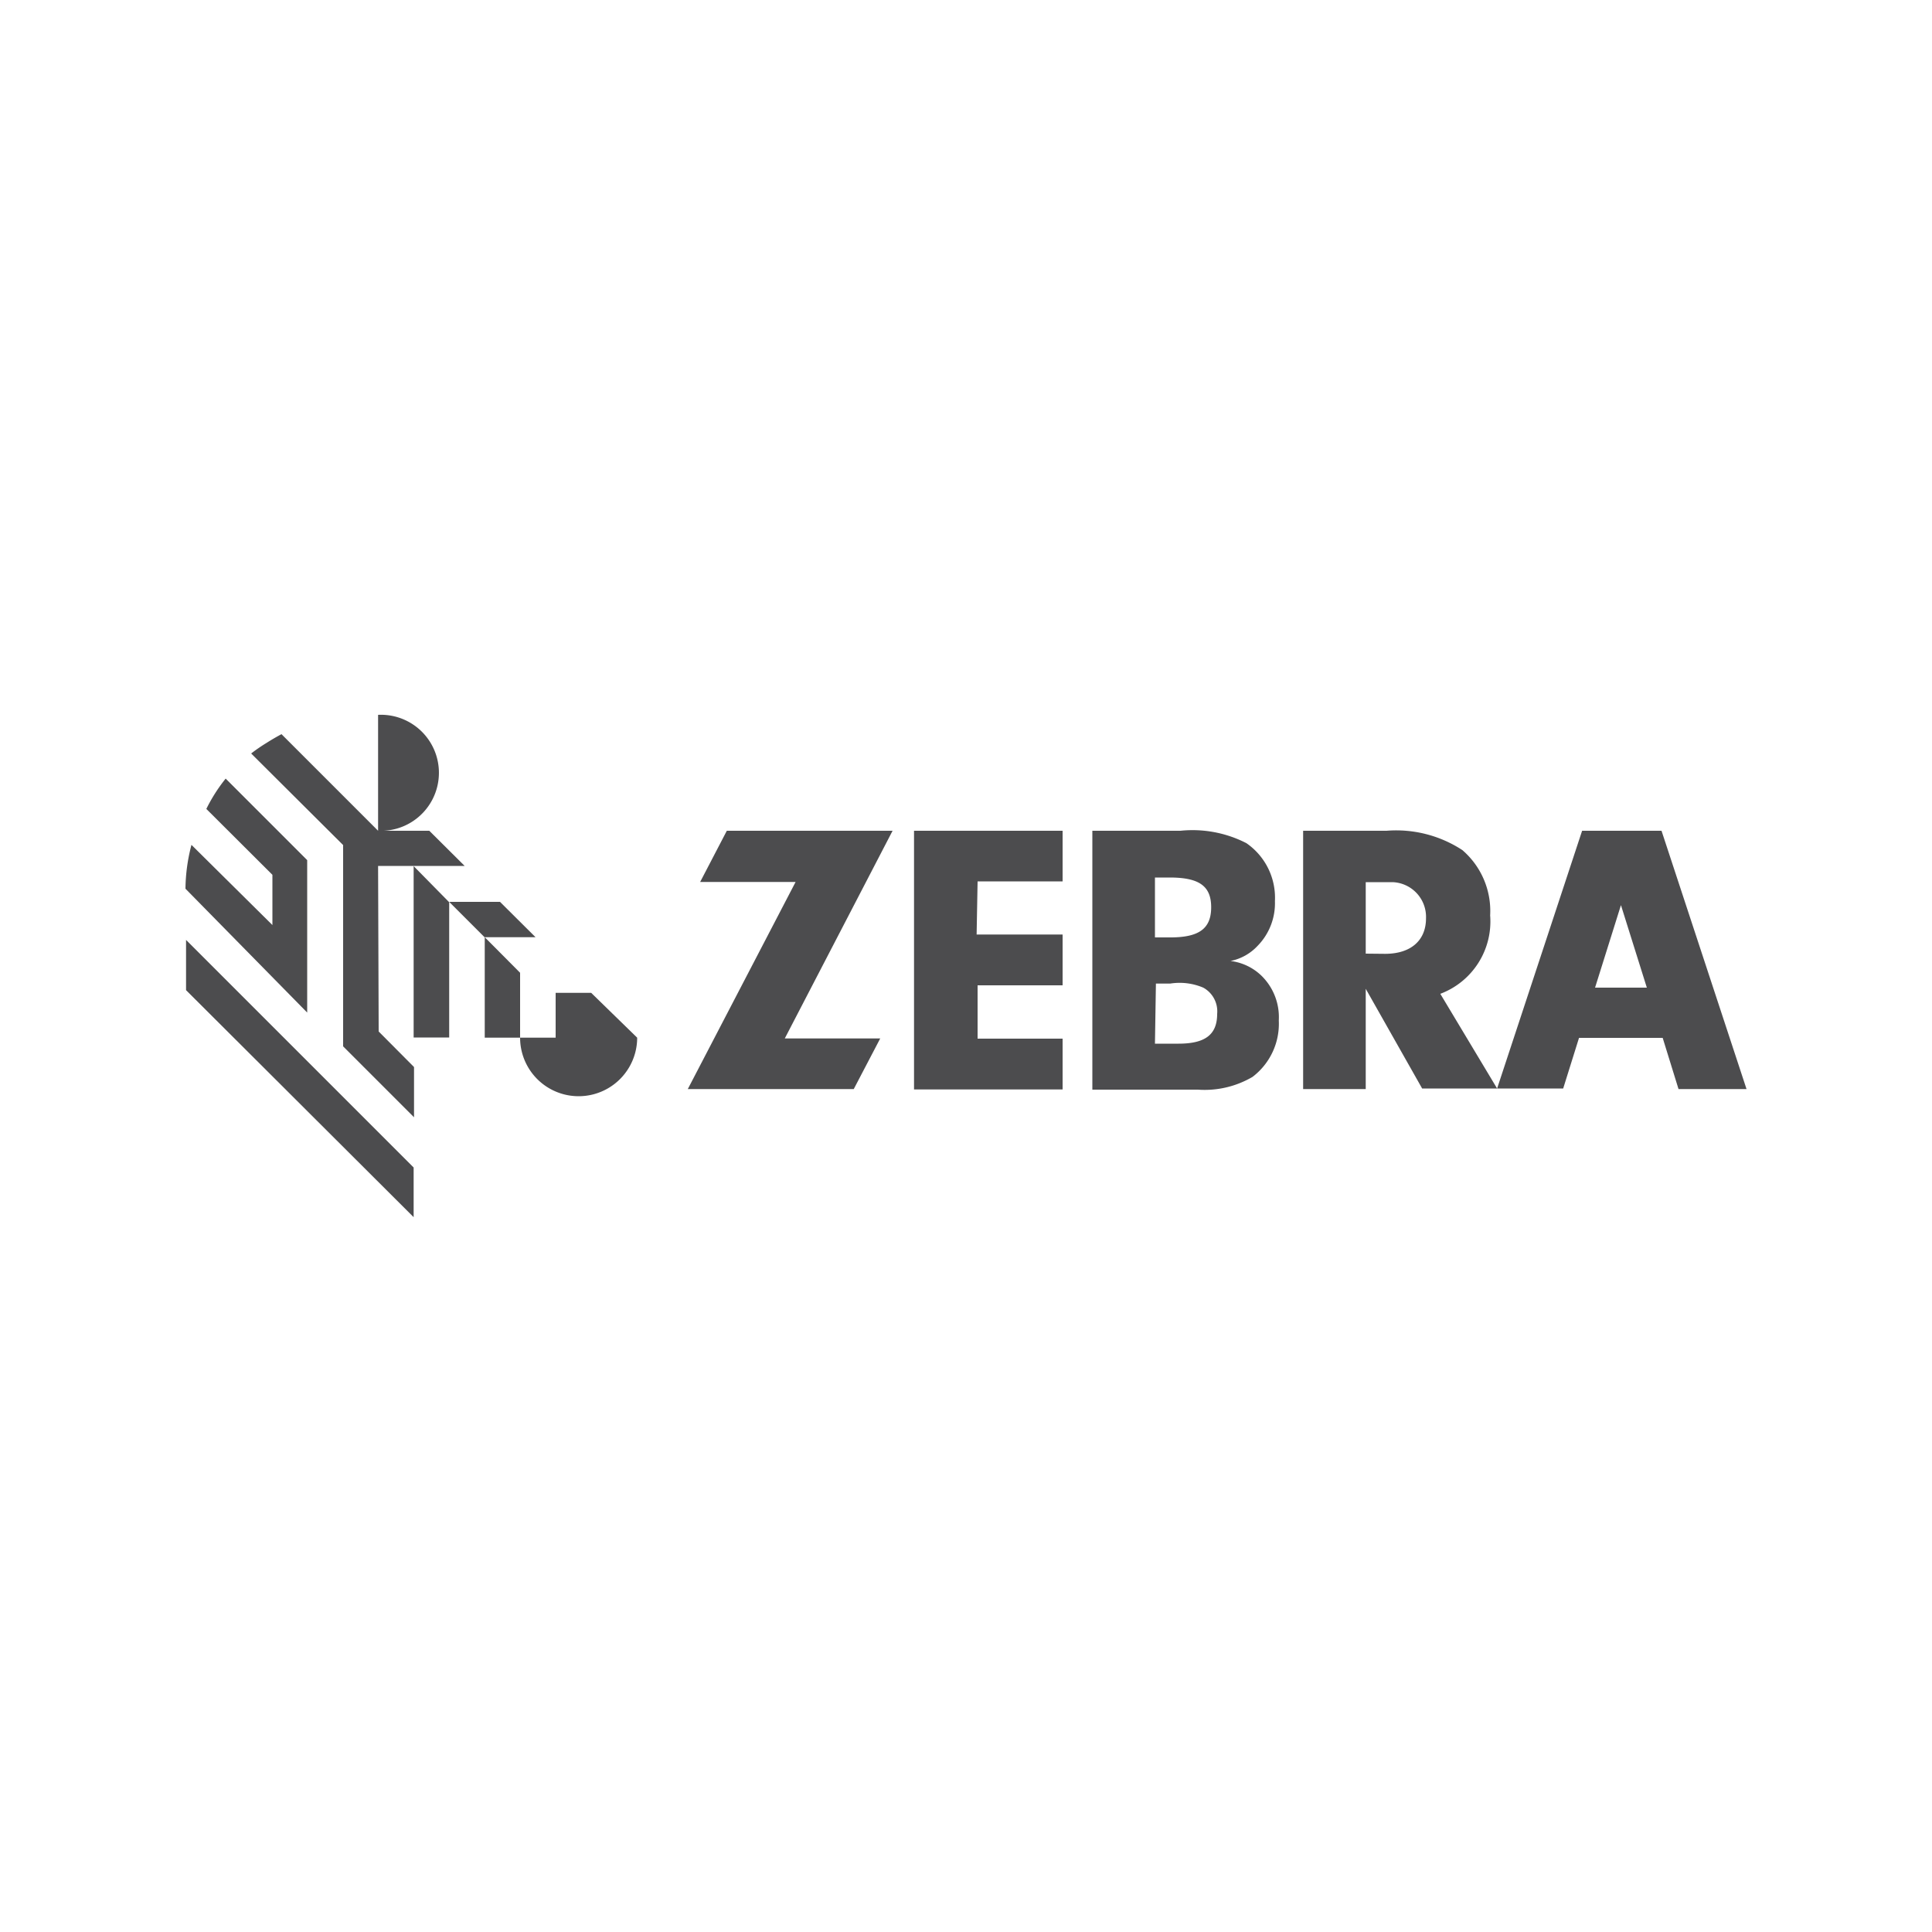
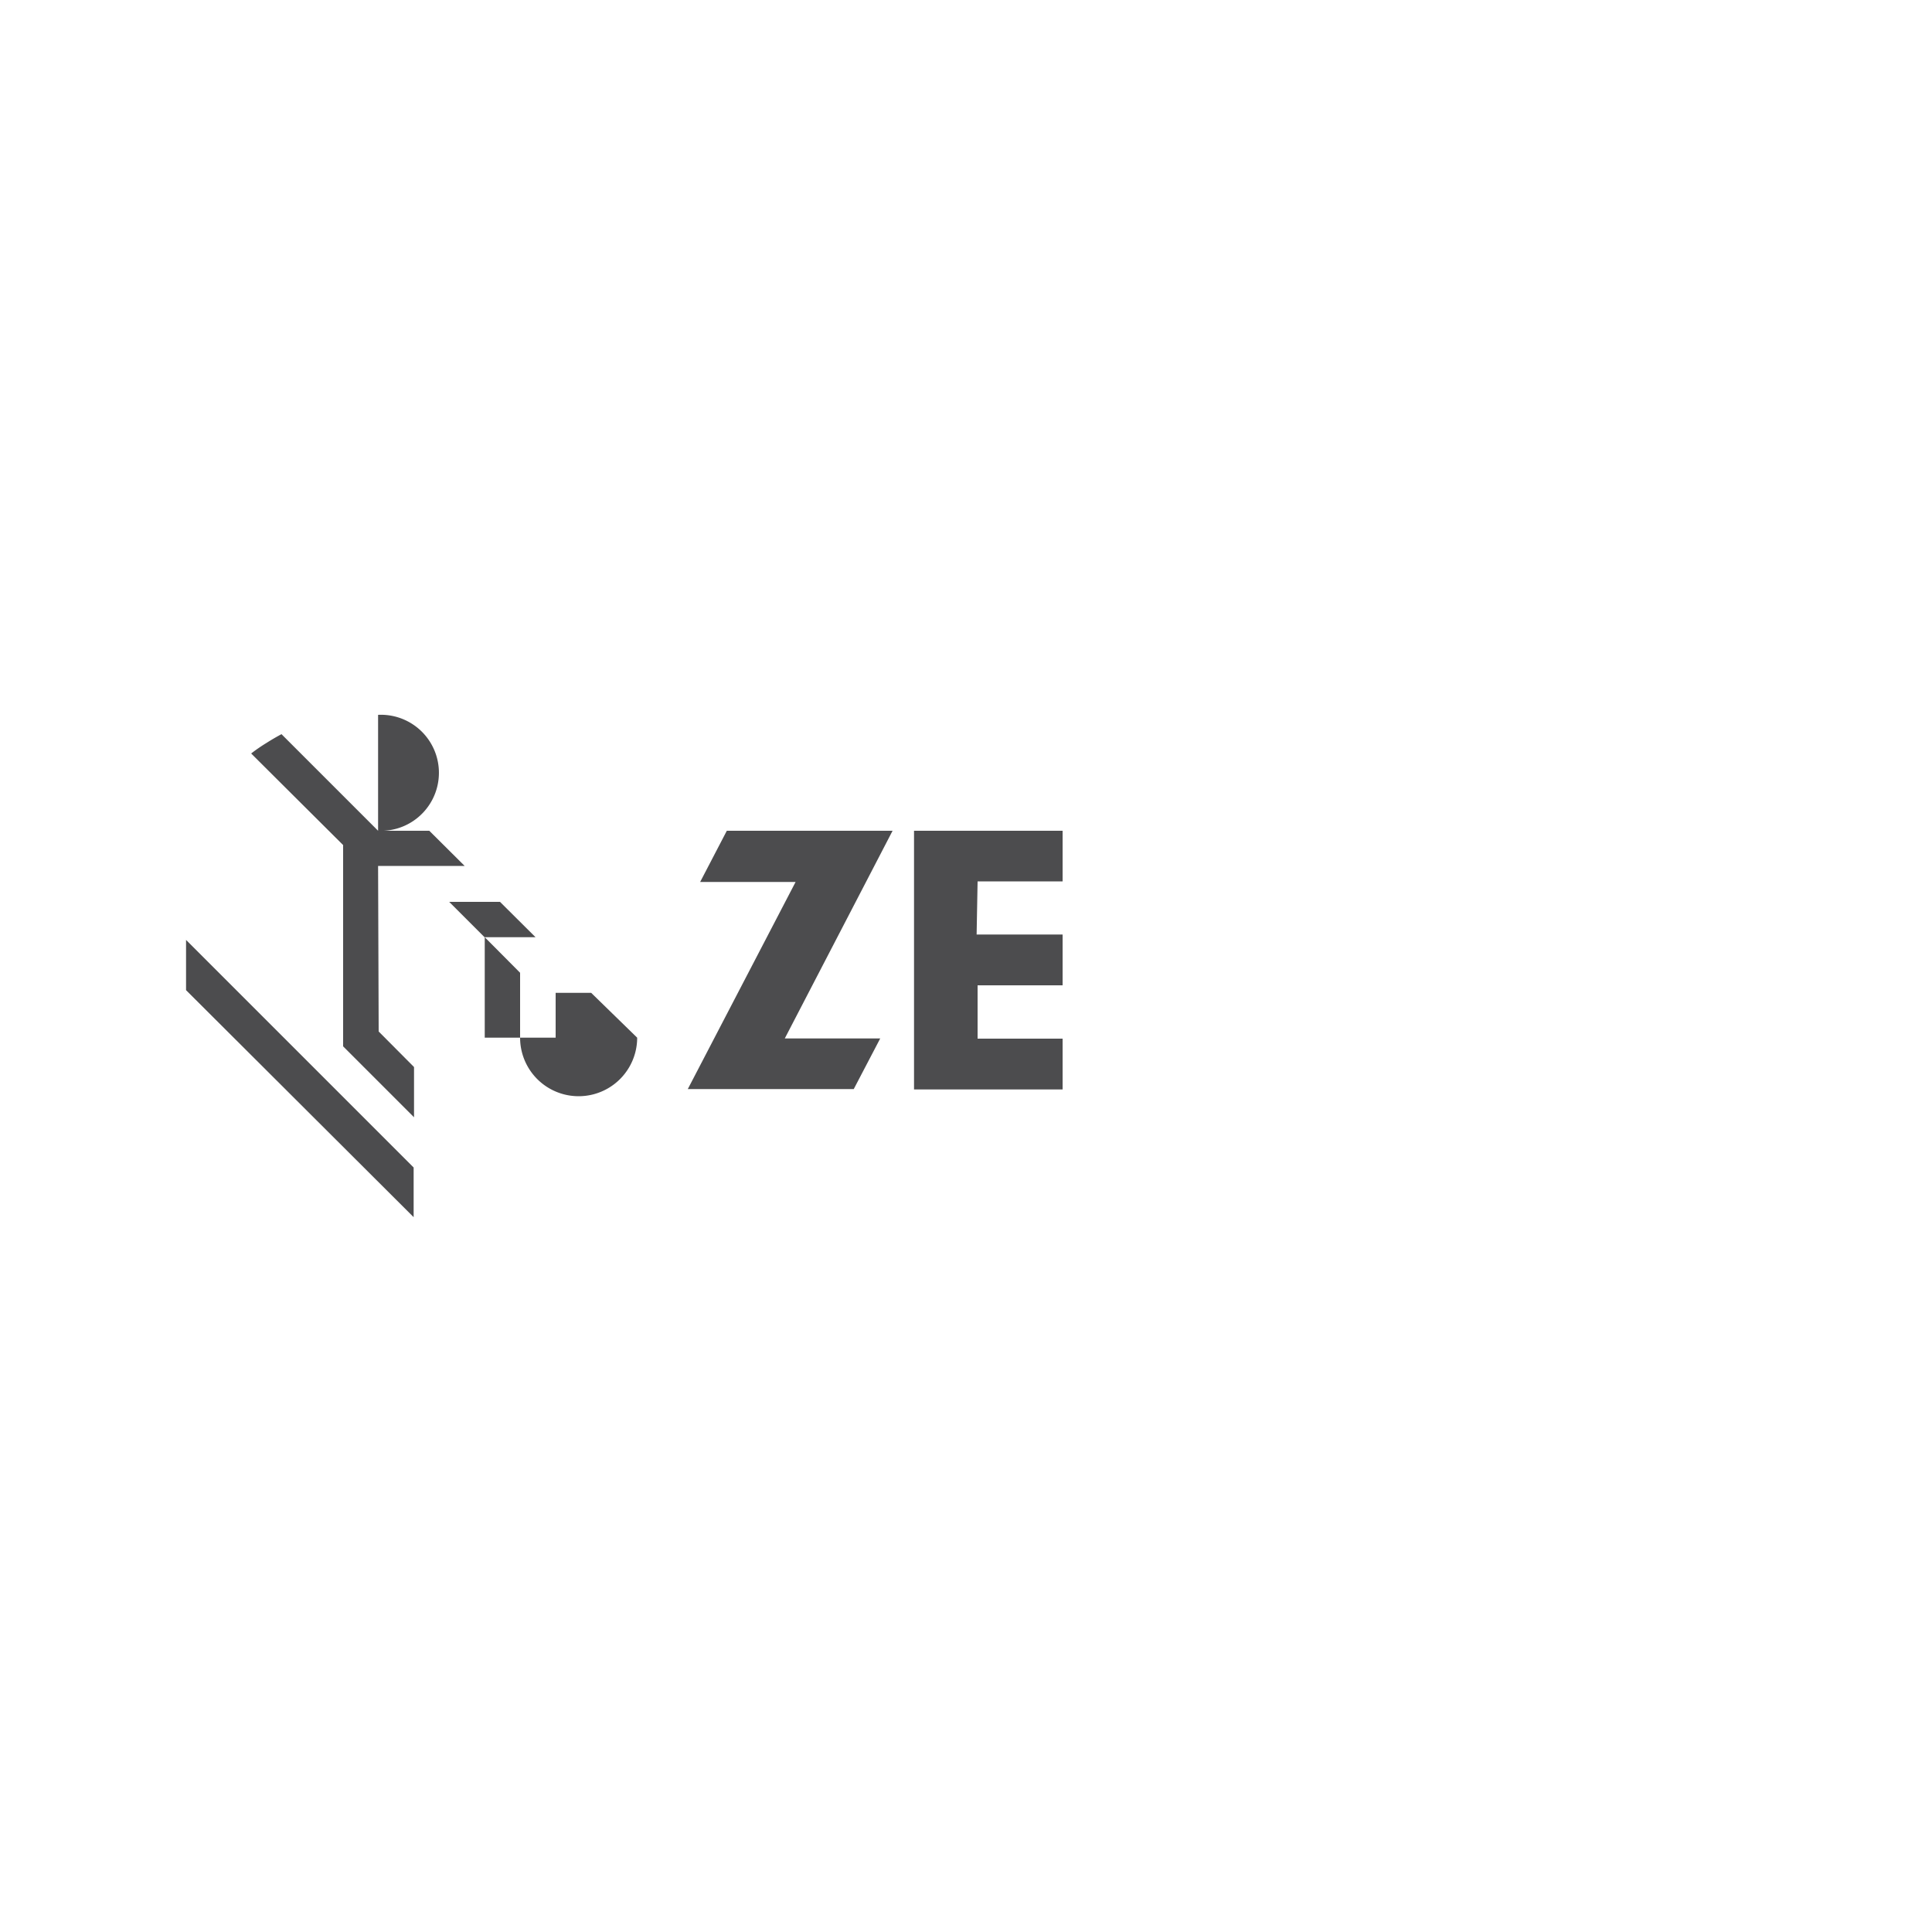
<svg xmlns="http://www.w3.org/2000/svg" id="a1aa21b4-048d-4d5f-ad2a-8e22113bc5f0" data-name="b389a524-9655-42d8-896c-7a58a75c46b1" viewBox="0 0 100 100">
  <defs>
    <style>.af3e7be9-f5de-4739-ab9e-fd0ee61571de{fill:#4c4c4e;}</style>
  </defs>
  <g id="e690e119-1445-45a3-8756-55f41135c6e0" data-name="ff5b140c-f37e-46e5-85c4-573898a568d3">
    <g id="ad1604e0-b5fc-44b0-8bc1-b3ddd8ca3c07" data-name="edca4b79-fc50-4f16-8931-e412fdab9845">
      <path id="b90a1752-121e-4c2a-9eb8-fcd04f97d140" data-name="b40aff43-6888-43e8-837f-bc2a1b5a5e33" class="af3e7be9-f5de-4739-ab9e-fd0ee61571de" d="M26.92,50.35l-1.83-1.84v5.2h1.83Z" />
      <path id="b839960f-c260-4941-a01d-dbacabdb6320" data-name="f6aecc19-7e92-47f4-b55f-04e946d2c41d" class="af3e7be9-f5de-4739-ab9e-fd0ee61571de" d="M19.57,44.82h4.48L22.22,43H19.86a3,3,0,0,0-.29-6v6h0l-5-5c-.26.14-.52.29-.77.45A9,9,0,0,0,13,39l4.76,4.74V54.16l3.67,3.67v-2.6L19.6,53.39Z" />
-       <path id="b94e1df2-592b-42dd-864c-66aa53cf86cc" data-name="a074320a-2a08-4b10-aa55-9cd471177709" class="af3e7be9-f5de-4739-ab9e-fd0ee61571de" d="M21.41,44.83V53.7h1.84v-7Z" />
      <path id="f1a56864-15aa-4902-9bb4-84799a2ff6e3" data-name="f0ca961c-112e-4b9e-9199-dd3c1c426282" class="af3e7be9-f5de-4739-ab9e-fd0ee61571de" d="M27.72,48.51l-1.84-1.83H23.25l1.83,1.83Z" />
-       <path id="f76faf2d-8e8c-4563-99c8-94861b5f9478" data-name="b446404e-db85-4d94-8e2f-2cdaa24aef13" class="af3e7be9-f5de-4739-ab9e-fd0ee61571de" d="M15.9,52.43v-.11h0v-7.8L11.68,40.3a8.53,8.53,0,0,0-1,1.57l3.42,3.41v2.6h0L9.91,43.73A9.23,9.23,0,0,0,9.6,46l6.3,6.41" />
      <path id="a7b3df91-5dd4-442c-8b14-b6aa5c5c9665" data-name="bb6bf7b5-52cd-43f8-a674-670a302181d1" class="af3e7be9-f5de-4739-ab9e-fd0ee61571de" d="M9.63,48.65v2.6L21.41,63V60.43Z" />
      <path id="b70ee200-bef2-4f7c-8634-8d0f6fa7f49e" data-name="a666ba8b-3f0b-4c16-8087-8e79ac60aa00" class="af3e7be9-f5de-4739-ab9e-fd0ee61571de" d="M30.6,51.39H28.76v2.32H26.92a3,3,0,1,0,6.06,0Z" />
      <path id="b2d3f808-f091-4fda-84dd-bc2e002501b8" data-name="b4907f53-49d3-4720-9f9a-fa2bbfda7084" class="af3e7be9-f5de-4739-ab9e-fd0ee61571de" d="M45.56,53.75l-1.37,2.62H35.6l5.58-10.72H36.24L37.62,43H46.2L40.62,53.75Z" />
      <path id="f075444b-67e9-485e-8723-5d4ba24e5a12" data-name="b5c675cd-4a34-4c8c-979a-8b3ce14caa99" class="af3e7be9-f5de-4739-ab9e-fd0ee61571de" d="M50.55,48.37H55V51H50.6v2.76H55v2.63H47.31V43H55v2.62H50.6Z" />
-       <path id="abe9b6ce-30f2-40e3-a121-2967a7c35335" data-name="a43eb5ea-f17e-4f91-983b-1bc7696e9758" class="af3e7be9-f5de-4739-ab9e-fd0ee61571de" d="M61.1,43a6.11,6.11,0,0,1,3.41.64,3.43,3.43,0,0,1,1.48,3,3.15,3.15,0,0,1-.9,2.32,2.61,2.61,0,0,1-1.4.78,2.79,2.79,0,0,1,1.6.76,3,3,0,0,1,.9,2.32,3.45,3.45,0,0,1-1.36,2.92A4.9,4.9,0,0,1,62,56.4H56.54V43Zm-1.32,5.52h.8c1.49,0,2.11-.46,2.11-1.56s-.62-1.54-2.15-1.54h-.76Zm0,5.5H61c1.37,0,2-.46,2-1.54a1.4,1.4,0,0,0-.72-1.36,3.13,3.13,0,0,0-1.71-.21h-.74Z" />
-       <path id="bbe61e7c-a006-46d7-9511-cb144bbd14b3" data-name="be7140d4-ea4b-468f-a552-f386a2eb4f6a" class="af3e7be9-f5de-4739-ab9e-fd0ee61571de" d="M70.69,56.37H67.45V43h4.32a6.25,6.25,0,0,1,3.92,1,4.15,4.15,0,0,1,1.44,3.38,4,4,0,0,1-2.58,4.06l2.94,4.9H73.61l-2.92-5.16Zm1-7c1.32,0,2.12-.68,2.12-1.84a1.8,1.8,0,0,0-1.73-1.87H70.69v3.7Z" />
-       <path id="f510945e-229d-4f6d-ac5a-1c1462e1d1d4" data-name="f9c10711-c4ff-407d-b6d8-241f11d51e62" class="af3e7be9-f5de-4739-ab9e-fd0ee61571de" d="M86.88,56.37H90.4L86,43H81.89l-4.4,13.34h3.42l.82-2.62h4.33Zm-4.32-5.25,1.34-4.27,1.34,4.27Z" />
    </g>
  </g>
</svg>